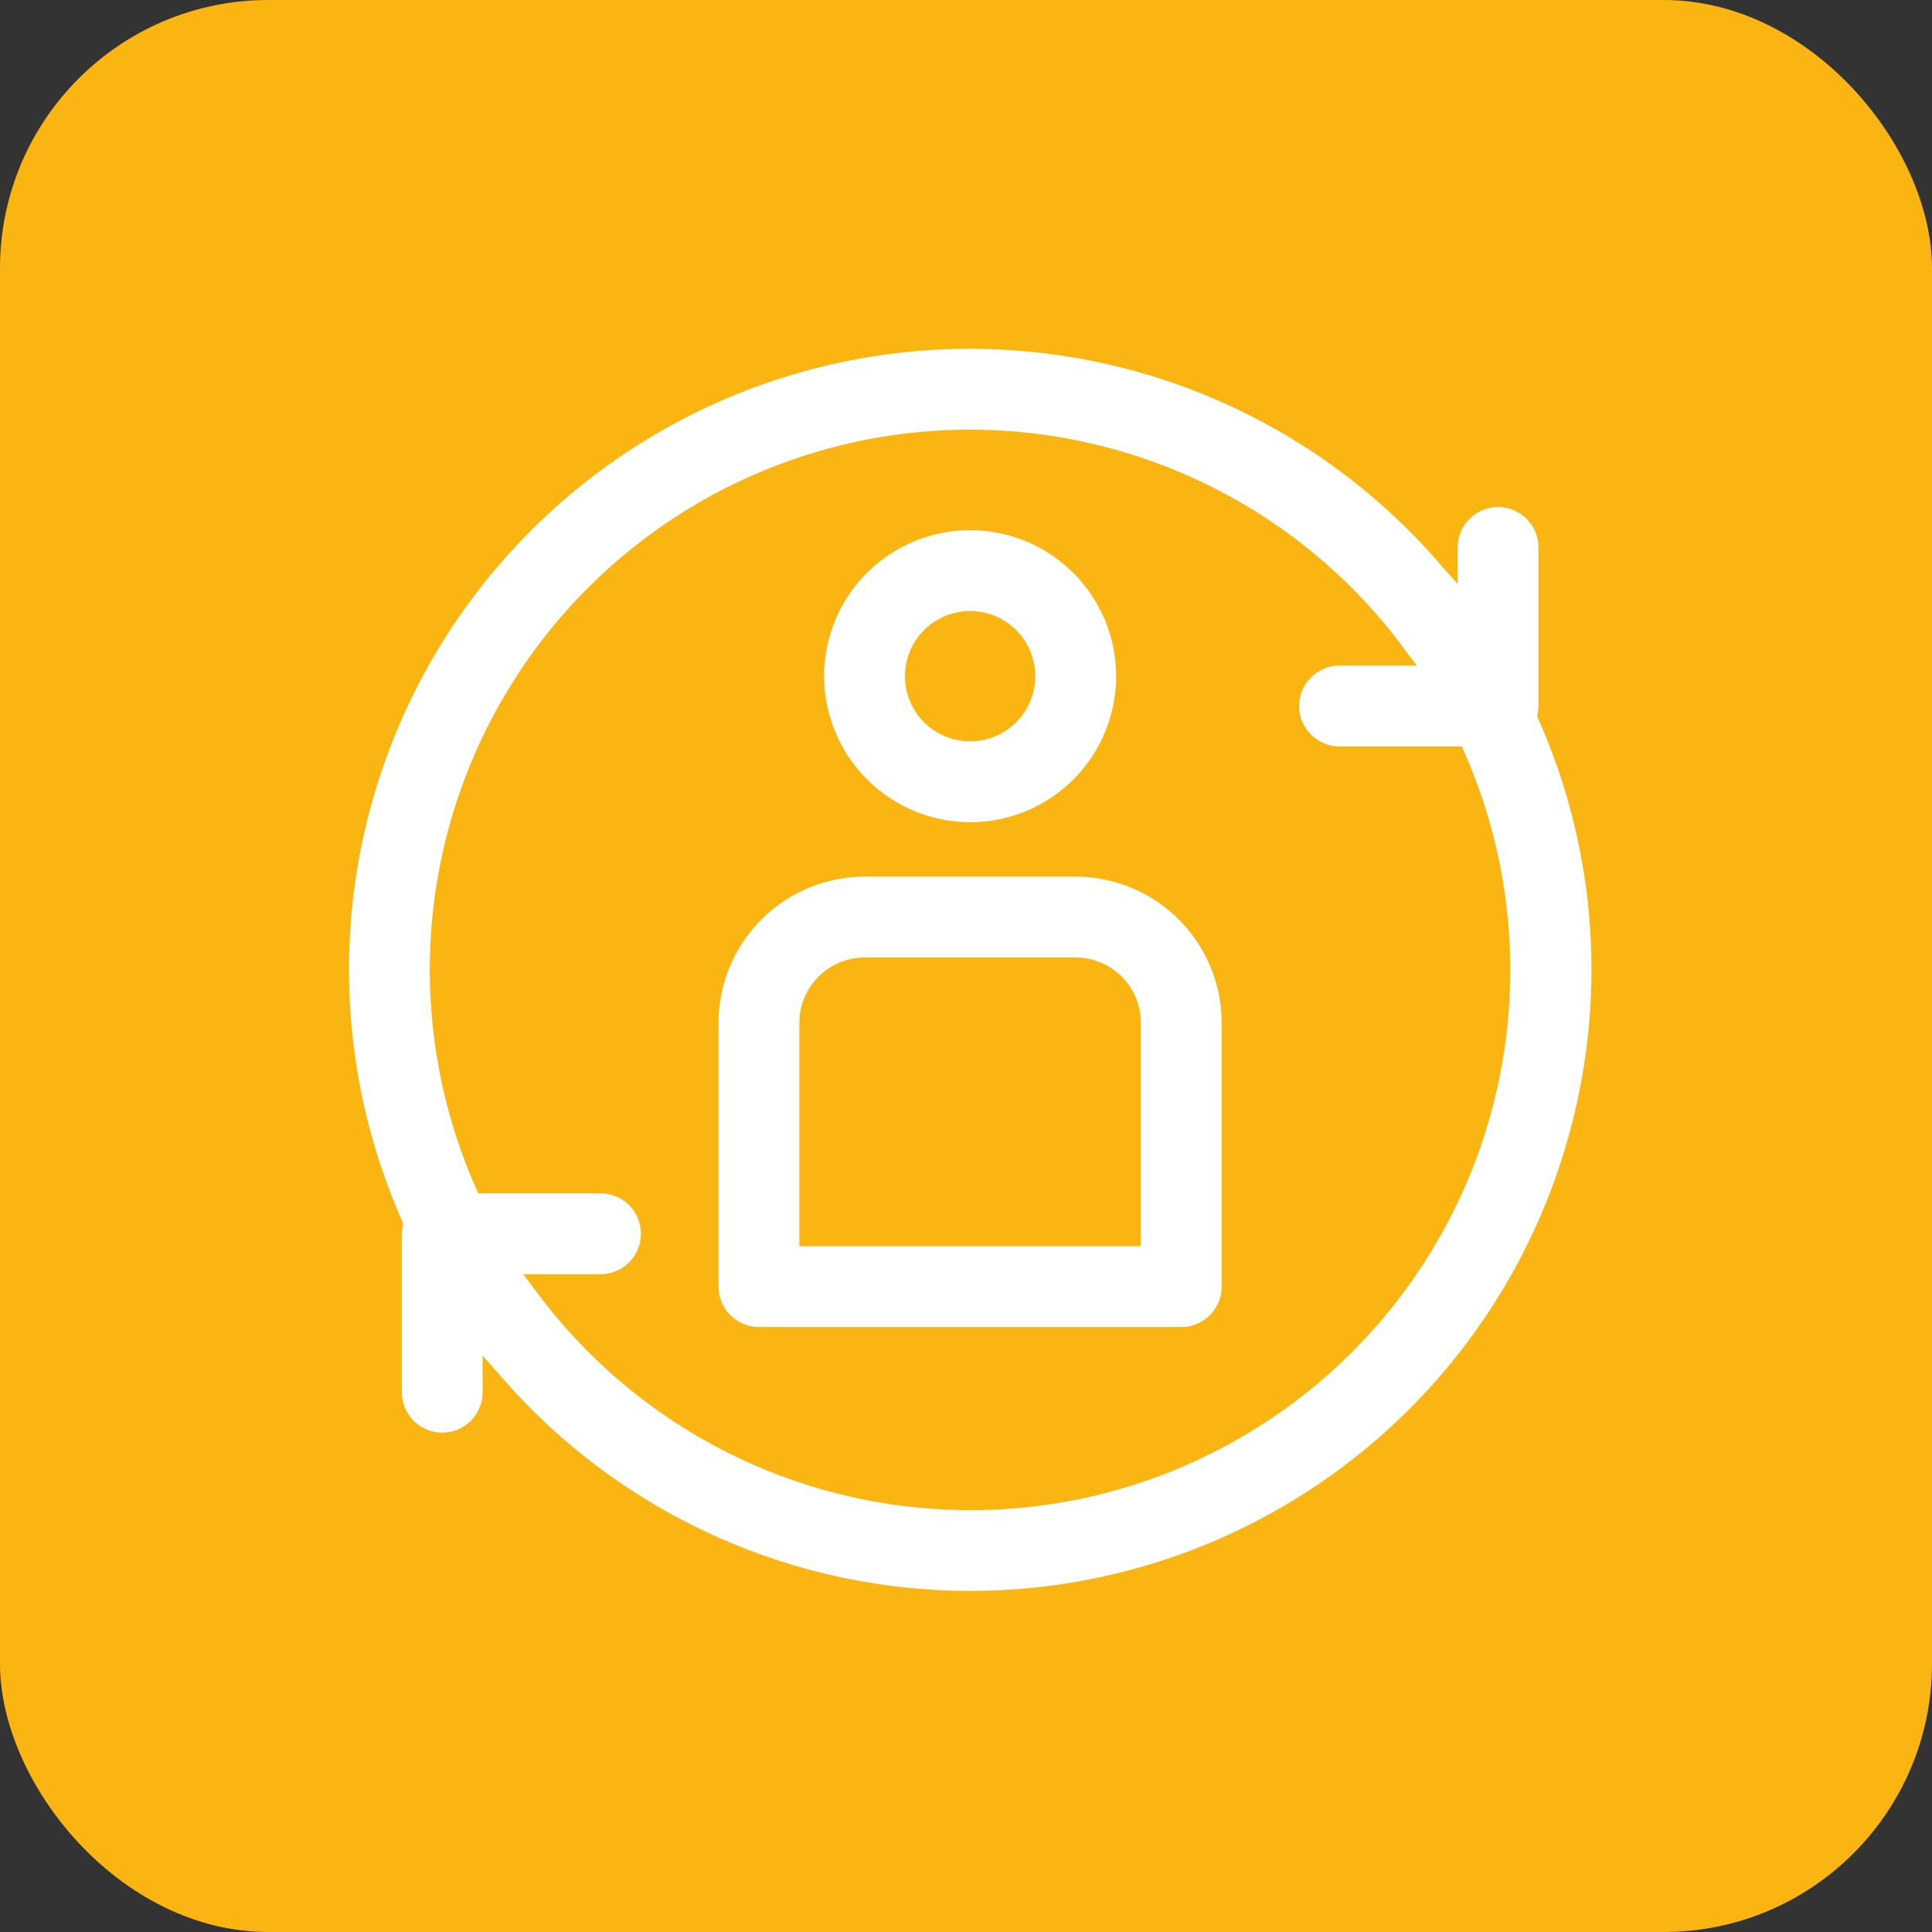
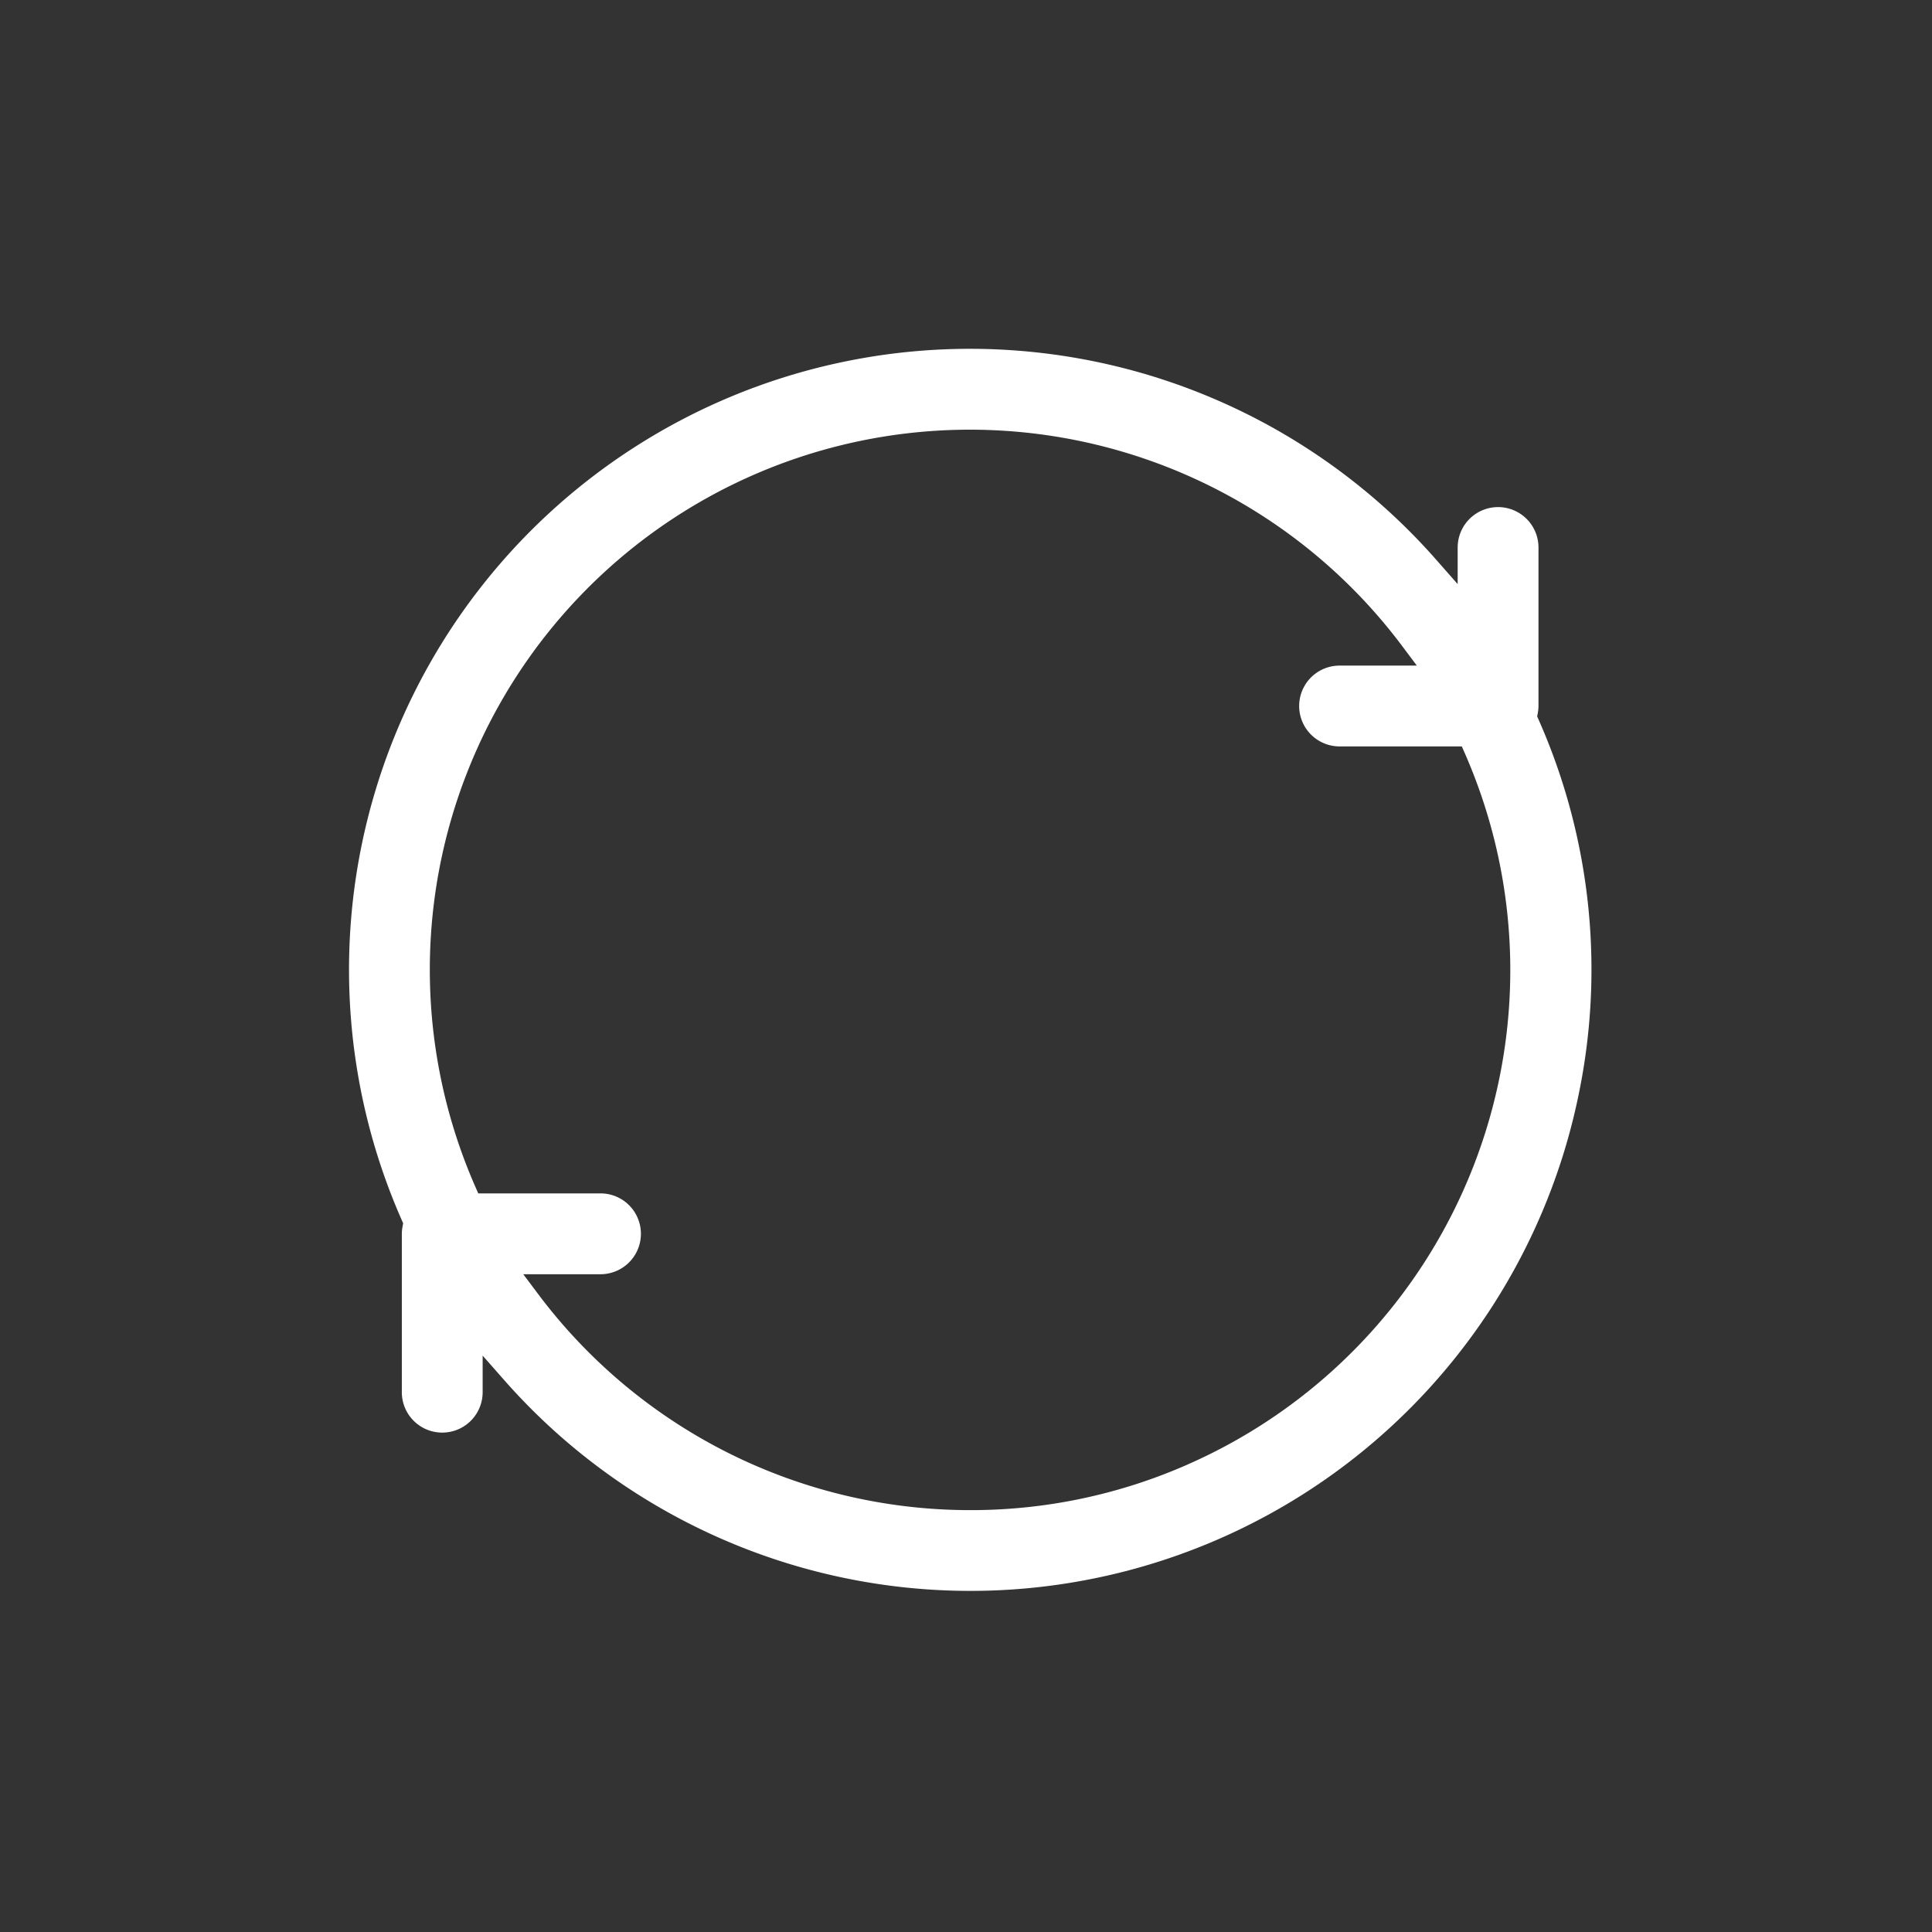
<svg xmlns="http://www.w3.org/2000/svg" width="72" height="72" viewBox="0 0 72 72">
  <rect x="0" y="0" width="72" height="72" fill="#333333" stroke="none" />
  <g id="Group_14415" data-name="Group 14415" transform="translate(-373 -1742)">
-     <rect id="Rounded_Rectangle_5_copy_11" data-name="Rounded Rectangle 5 copy 11" width="72" height="72" rx="10" transform="translate(373 1742)" fill="#fbb513" />
    <g id="_07-willing_to_change" data-name=" 07-willing to change" transform="translate(-2847.928 -4317.037)">
-       <path id="Path_1620" data-name="Path 1620" d="M3431.441,6156.216a5.441,5.441,0,1,0-5.441-5.441A5.458,5.458,0,0,0,3431.441,6156.216Zm0-7.87a2.428,2.428,0,1,1,0,4.856h0a2.428,2.428,0,1,1,0-4.856Z" transform="translate(-174.359 -66.537)" fill="#fff" />
-       <path id="Path_1621" data-name="Path 1621" d="M3396.643,6285.333h-7.869a5.457,5.457,0,0,0-5.441,5.442v9.836a1.508,1.508,0,0,0,1.506,1.506h15.739a1.508,1.508,0,0,0,1.506-1.506v-9.837A5.457,5.457,0,0,0,3396.643,6285.333Zm2.429,13.772h-12.726v-8.331a2.435,2.435,0,0,1,2.428-2.428h7.87a2.435,2.435,0,0,1,2.428,2.428Z" transform="translate(-135.627 -193.626)" fill="#fff" />
      <path id="Path_1622" data-name="Path 1622" d="M3279.686,6100.172a22.987,22.987,0,0,0-1.415-14.306l-.057-.128.025-.139a1.468,1.468,0,0,0,.024-.258v-5.9a1.506,1.506,0,0,0-1.506-1.506h0a1.506,1.506,0,0,0-1.506,1.506v1.364l-.807-.917a23.139,23.139,0,0,0-38.549,24.607l.057.128-.025.139a1.491,1.491,0,0,0-.024.258v5.9a1.506,1.506,0,0,0,1.506,1.506h0a1.506,1.506,0,0,0,1.506-1.506v-1.363l.807.917a23.139,23.139,0,0,0,39.964-10.3Zm-14.53,13.457a20.009,20.009,0,0,1-8.064,1.686h-.01a20.115,20.115,0,0,1-16.1-8.054l-.553-.737h2.878a1.507,1.507,0,0,0,1.506-1.507h0a1.506,1.506,0,0,0-1.506-1.506h-4.556l-.121-.276a20.127,20.127,0,0,1,10.38-26.5,20.128,20.128,0,0,1,24.166,6.369l.553.738h-2.879a1.506,1.506,0,0,0-1.506,1.506h0a1.507,1.507,0,0,0,1.506,1.506h4.556l.121.276a20.125,20.125,0,0,1-10.375,26.5Z" transform="translate(0)" fill="#fff" />
    </g>
  </g>
</svg>